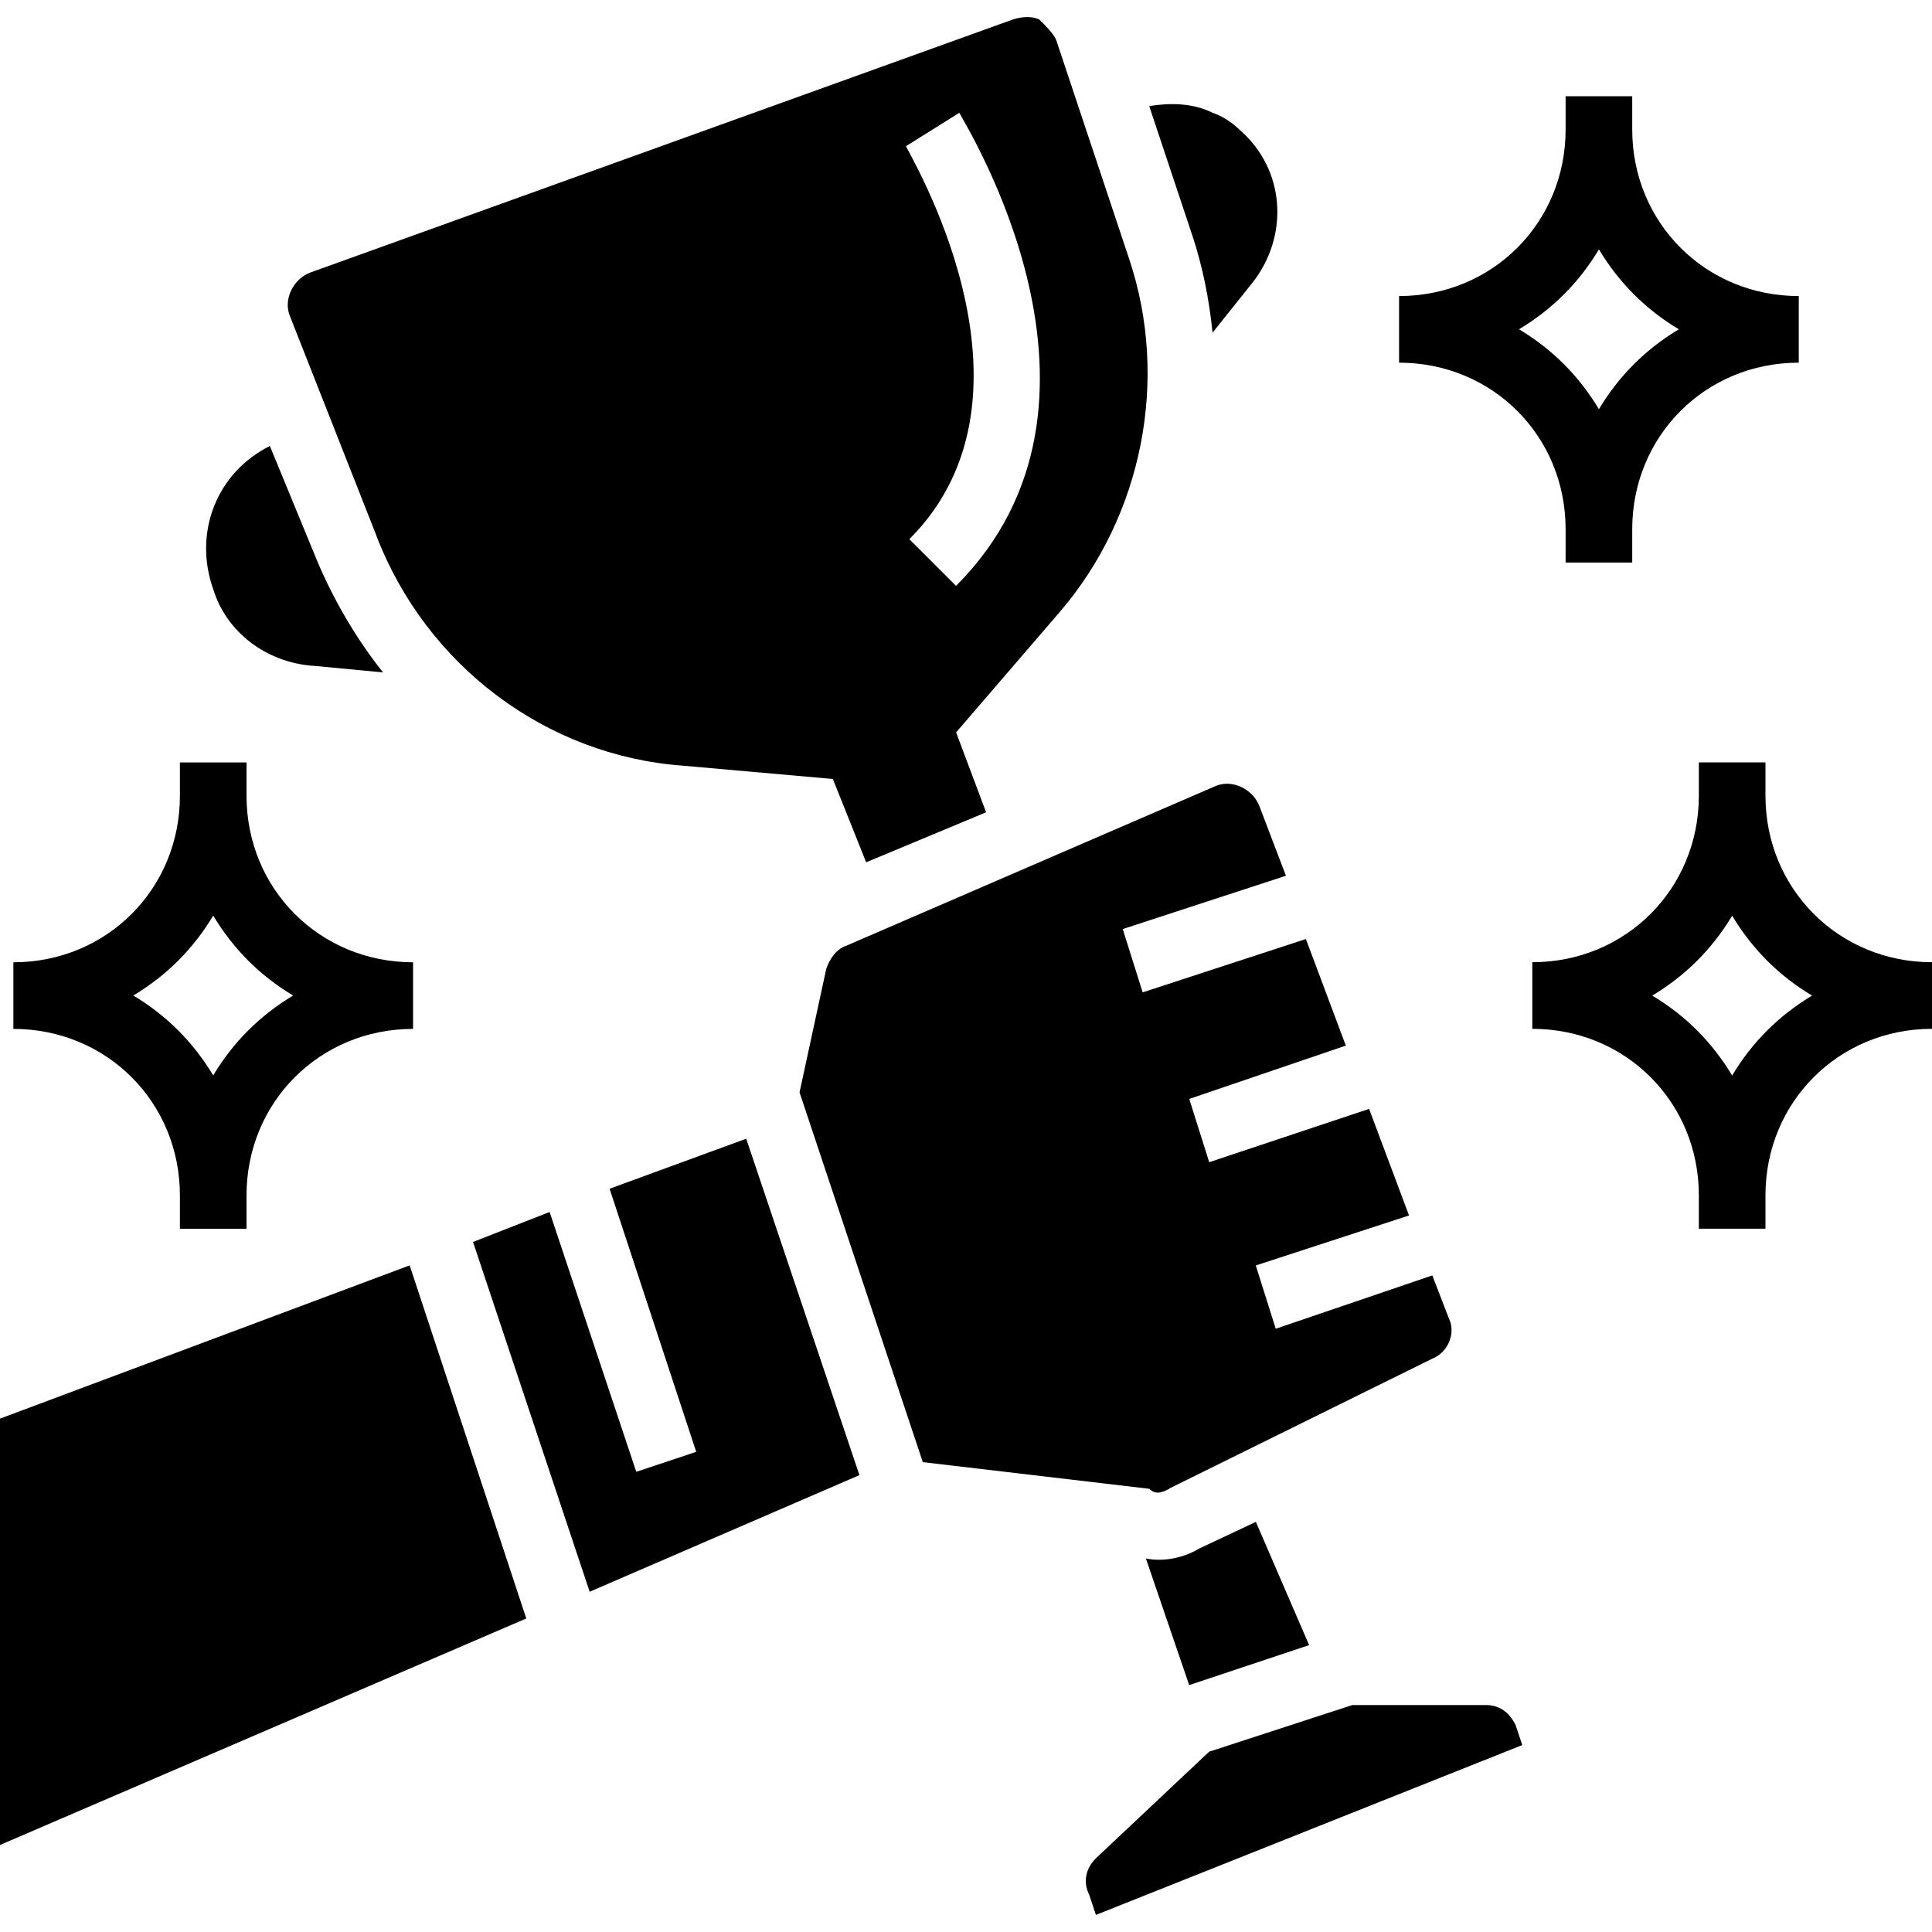
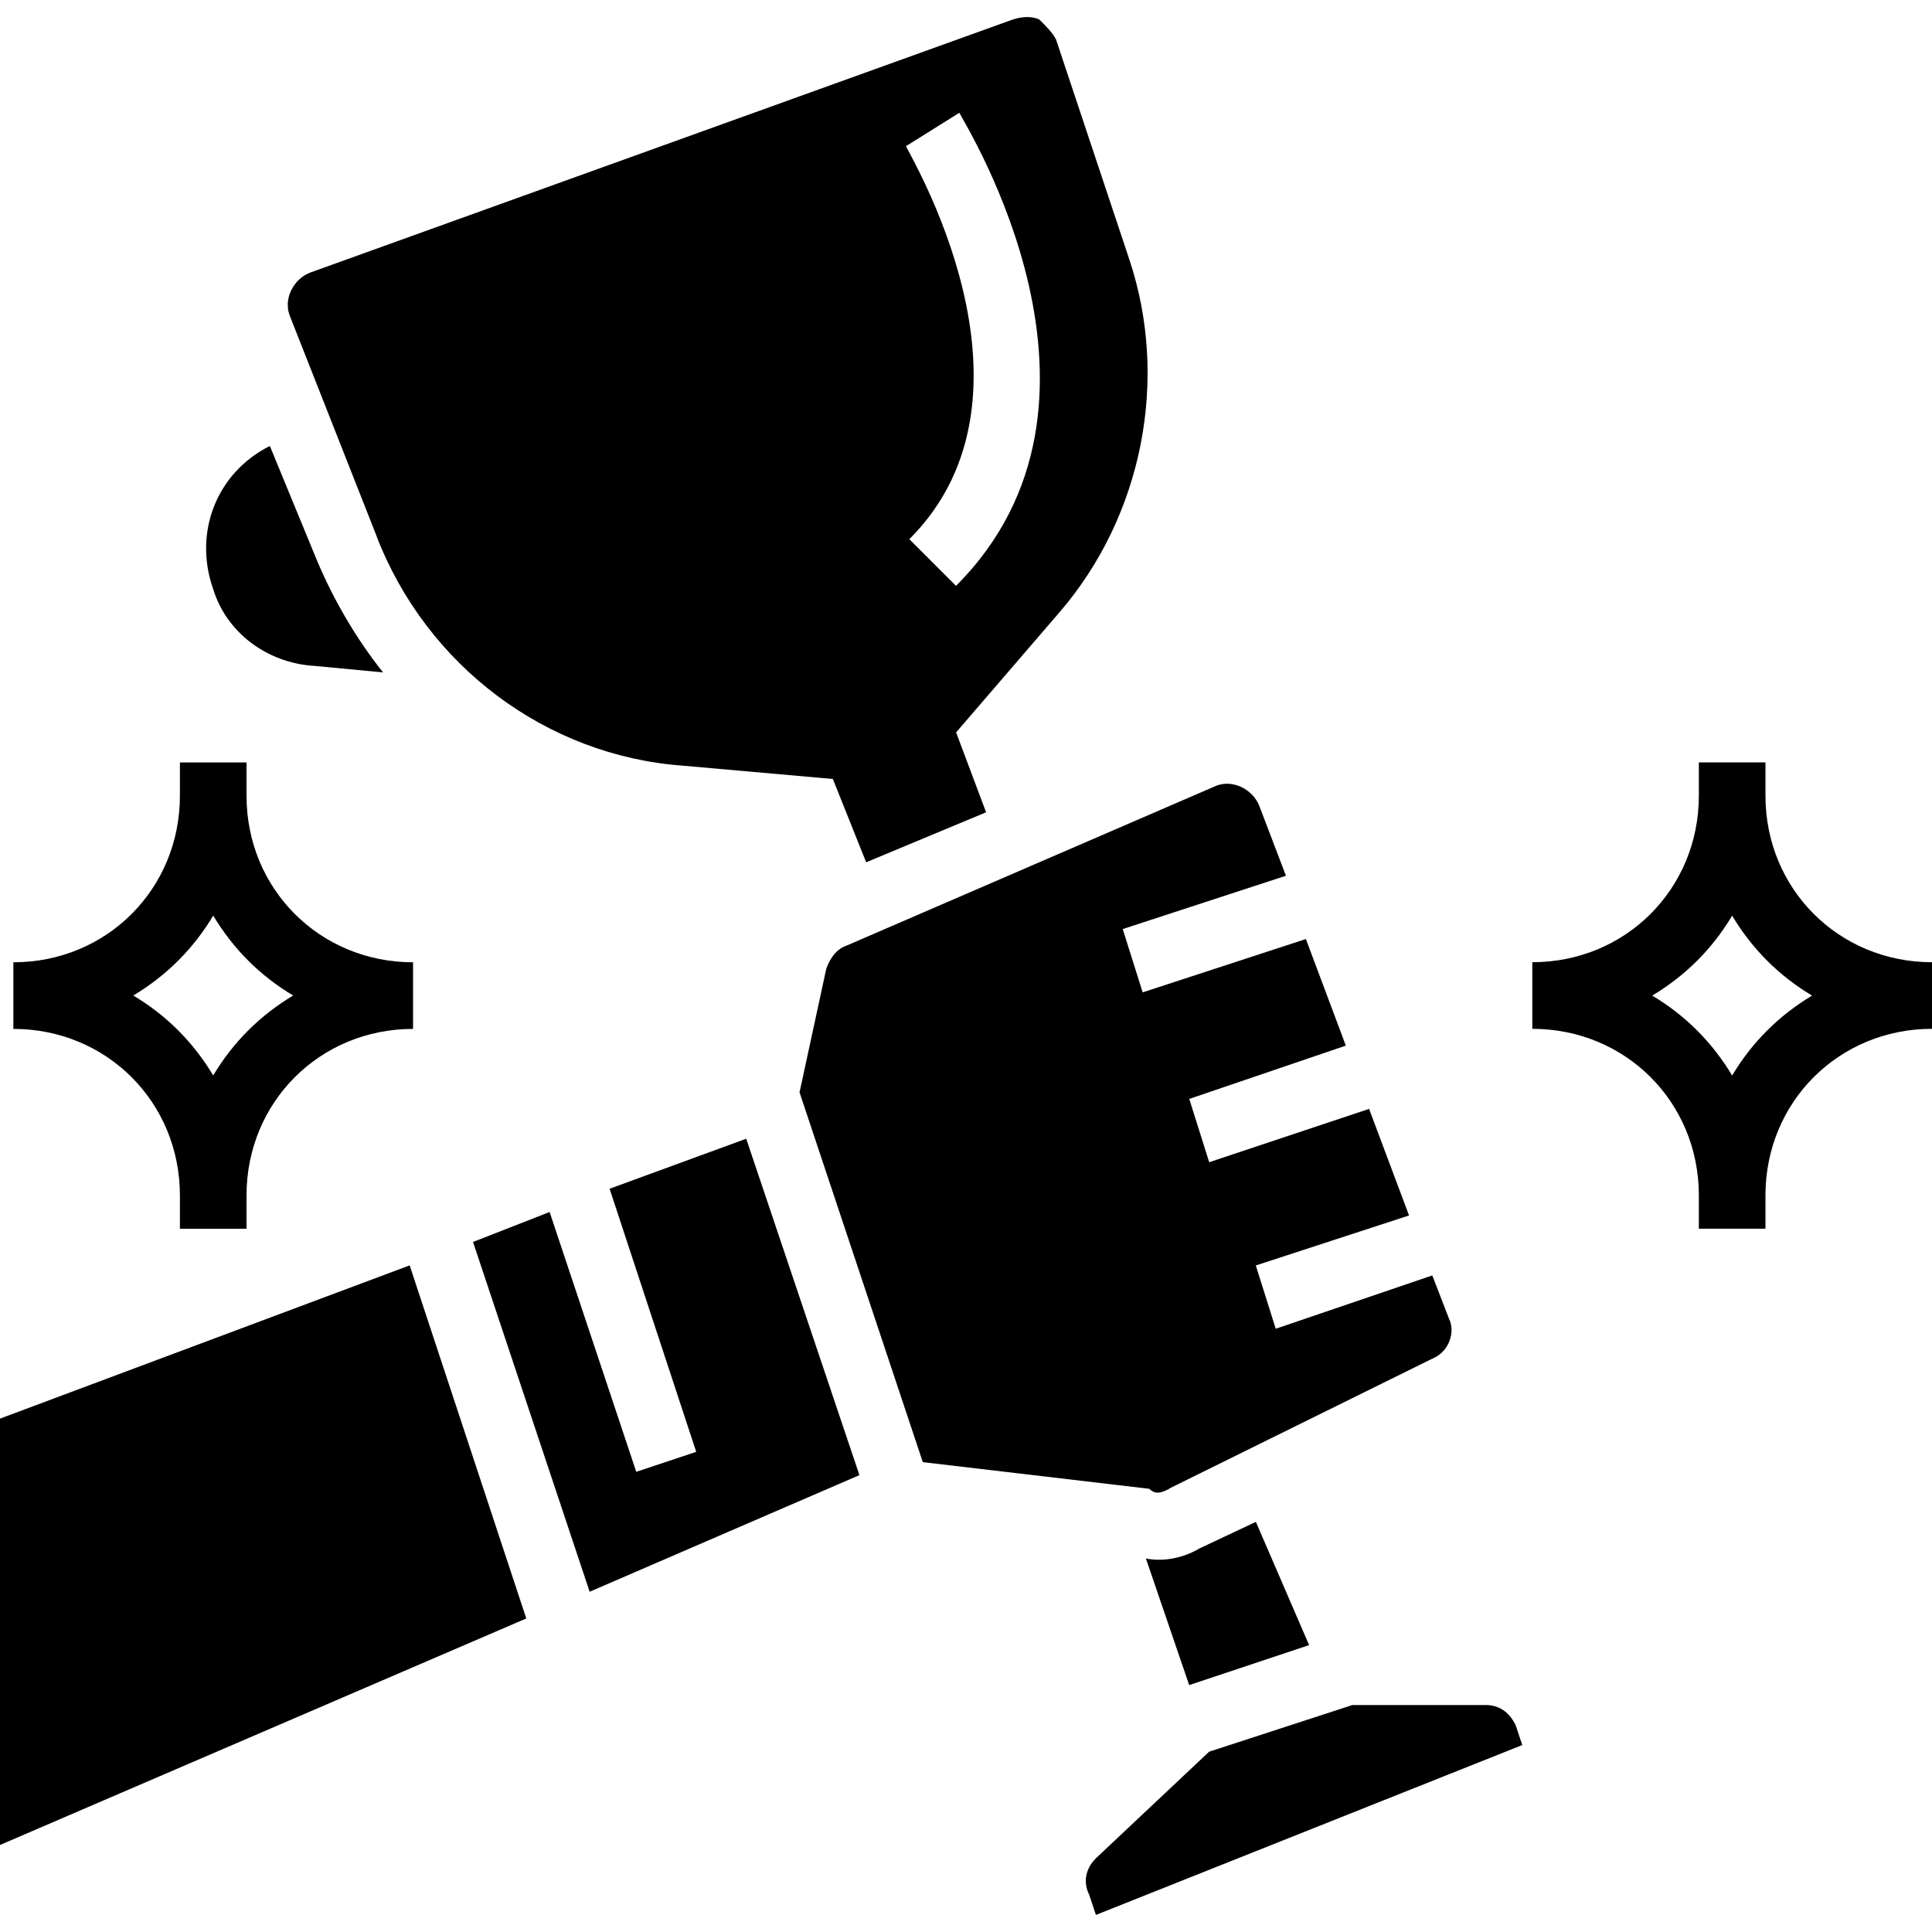
<svg xmlns="http://www.w3.org/2000/svg" id="Layer_1" data-name="Layer 1" viewBox="0 0 250 250">
-   <path d="M202.59,68.48v4.31h8.62v-4.31c0-12.07,9.48-21.55,21.55-21.55v-8.62c-12.07,0-21.55-9.48-21.55-21.55v-4.31h-8.62v4.31c0,12.07-9.48,21.55-21.55,21.55v8.62c12.07,0,21.55,9.48,21.55,21.55ZM206.9,32.27c2.59,4.31,6.03,7.76,10.34,10.34-4.31,2.59-7.76,6.03-10.34,10.34-2.59-4.31-6.03-7.76-10.34-10.34,4.31-2.59,7.76-6.03,10.34-10.34Z" />
  <path d="M23.28,154.69v4.31h8.62v-4.31c0-12.07,9.48-21.55,21.55-21.55v-8.62c-12.07,0-21.55-9.48-21.55-21.55v-4.31h-8.62v4.31c0,12.07-9.48,21.55-21.55,21.55v8.62c12.07,0,21.55,9.48,21.55,21.55ZM27.59,118.48c2.59,4.31,6.03,7.76,10.34,10.34-4.31,2.59-7.76,6.03-10.34,10.34-2.59-4.31-6.03-7.76-10.34-10.34,4.31-2.59,7.76-6.03,10.34-10.34Z" />
  <path d="M40.52,86.15l9.05.86c-3.45-4.31-6.47-9.48-8.62-14.65l-6.03-14.65c-6.9,3.45-9.92,11.21-7.33,18.53,1.72,5.6,6.9,9.48,12.93,9.92Z" />
  <path d="M48.71,69.34c6.47,16.81,21.98,28.45,39.66,29.74l19.4,1.72,4.31,10.78,15.52-6.47-3.88-10.34,13.36-15.52c10.78-12.5,14.23-30.17,9.05-45.69l-9.48-28.45c-.43-.86-1.29-1.72-2.16-2.58-.86-.43-2.16-.43-3.45,0L40.09,35.29c-2.16.86-3.45,3.45-2.58,5.6l11.21,28.45ZM124.14,14.6c.86,1.72,23.28,37.5-.43,61.21l-6.04-6.04c18.97-18.97-.43-50.43-.43-50.86l6.89-4.31Z" />
-   <path d="M156.9,43.05l5.17-6.47c4.74-6.03,4.31-14.65-1.72-19.83-.86-.86-2.16-1.72-3.45-2.16-2.59-1.29-5.6-1.29-8.19-.86l5.6,16.81c1.29,3.88,2.16,8.19,2.59,12.5Z" />
  <path d="M151.29,192.62l34.05-16.81c2.16-.86,3.02-3.45,2.16-5.17l-2.16-5.6-20.26,6.9-2.58-8.19,19.83-6.47-5.17-13.79-20.69,6.9-2.58-8.19,20.26-6.9-5.17-13.79-21.12,6.9-2.58-8.19,21.12-6.9-3.45-9.05c-.86-2.16-3.45-3.45-5.6-2.58l-47.85,20.69c-1.29.43-2.16,1.72-2.59,3.02l-3.45,15.95,15.95,47.85,29.31,3.45c.86.86,1.72.43,2.59,0Z" />
  <path d="M148.28,201.67l5.6,16.38,15.52-5.17-6.89-15.95-7.33,3.45c-2.16,1.29-4.74,1.72-6.9,1.29Z" />
  <path d="M192.24,220.63h-17.24l-18.54,6.04-14.65,13.79c-1.29,1.29-1.72,3.02-.86,4.74l.86,2.59,55.17-21.98-.86-2.59c-.86-1.72-2.16-2.59-3.88-2.59Z" />
  <path d="M78.88,153.82l11.21,34.05-7.76,2.58-11.21-33.62-9.91,3.88,15.09,45.26,34.91-15.09-14.65-43.53-17.67,6.47Z" />
  <path d="M0,183.57v55.17l68.1-29.31-15.09-45.69L0,183.57Z" />
  <path d="M228.45,102.96v-4.31h-8.62v4.31c0,12.07-9.48,21.55-21.55,21.55v8.62c12.07,0,21.55,9.48,21.55,21.55v4.31h8.62v-4.31c0-12.07,9.48-21.55,21.55-21.55v-8.62c-12.07,0-21.55-9.48-21.55-21.55ZM224.14,139.17c-2.59-4.31-6.03-7.76-10.34-10.34,4.31-2.59,7.76-6.03,10.34-10.34,2.59,4.31,6.03,7.76,10.34,10.34-4.31,2.59-7.76,6.03-10.34,10.34Z" />
</svg>